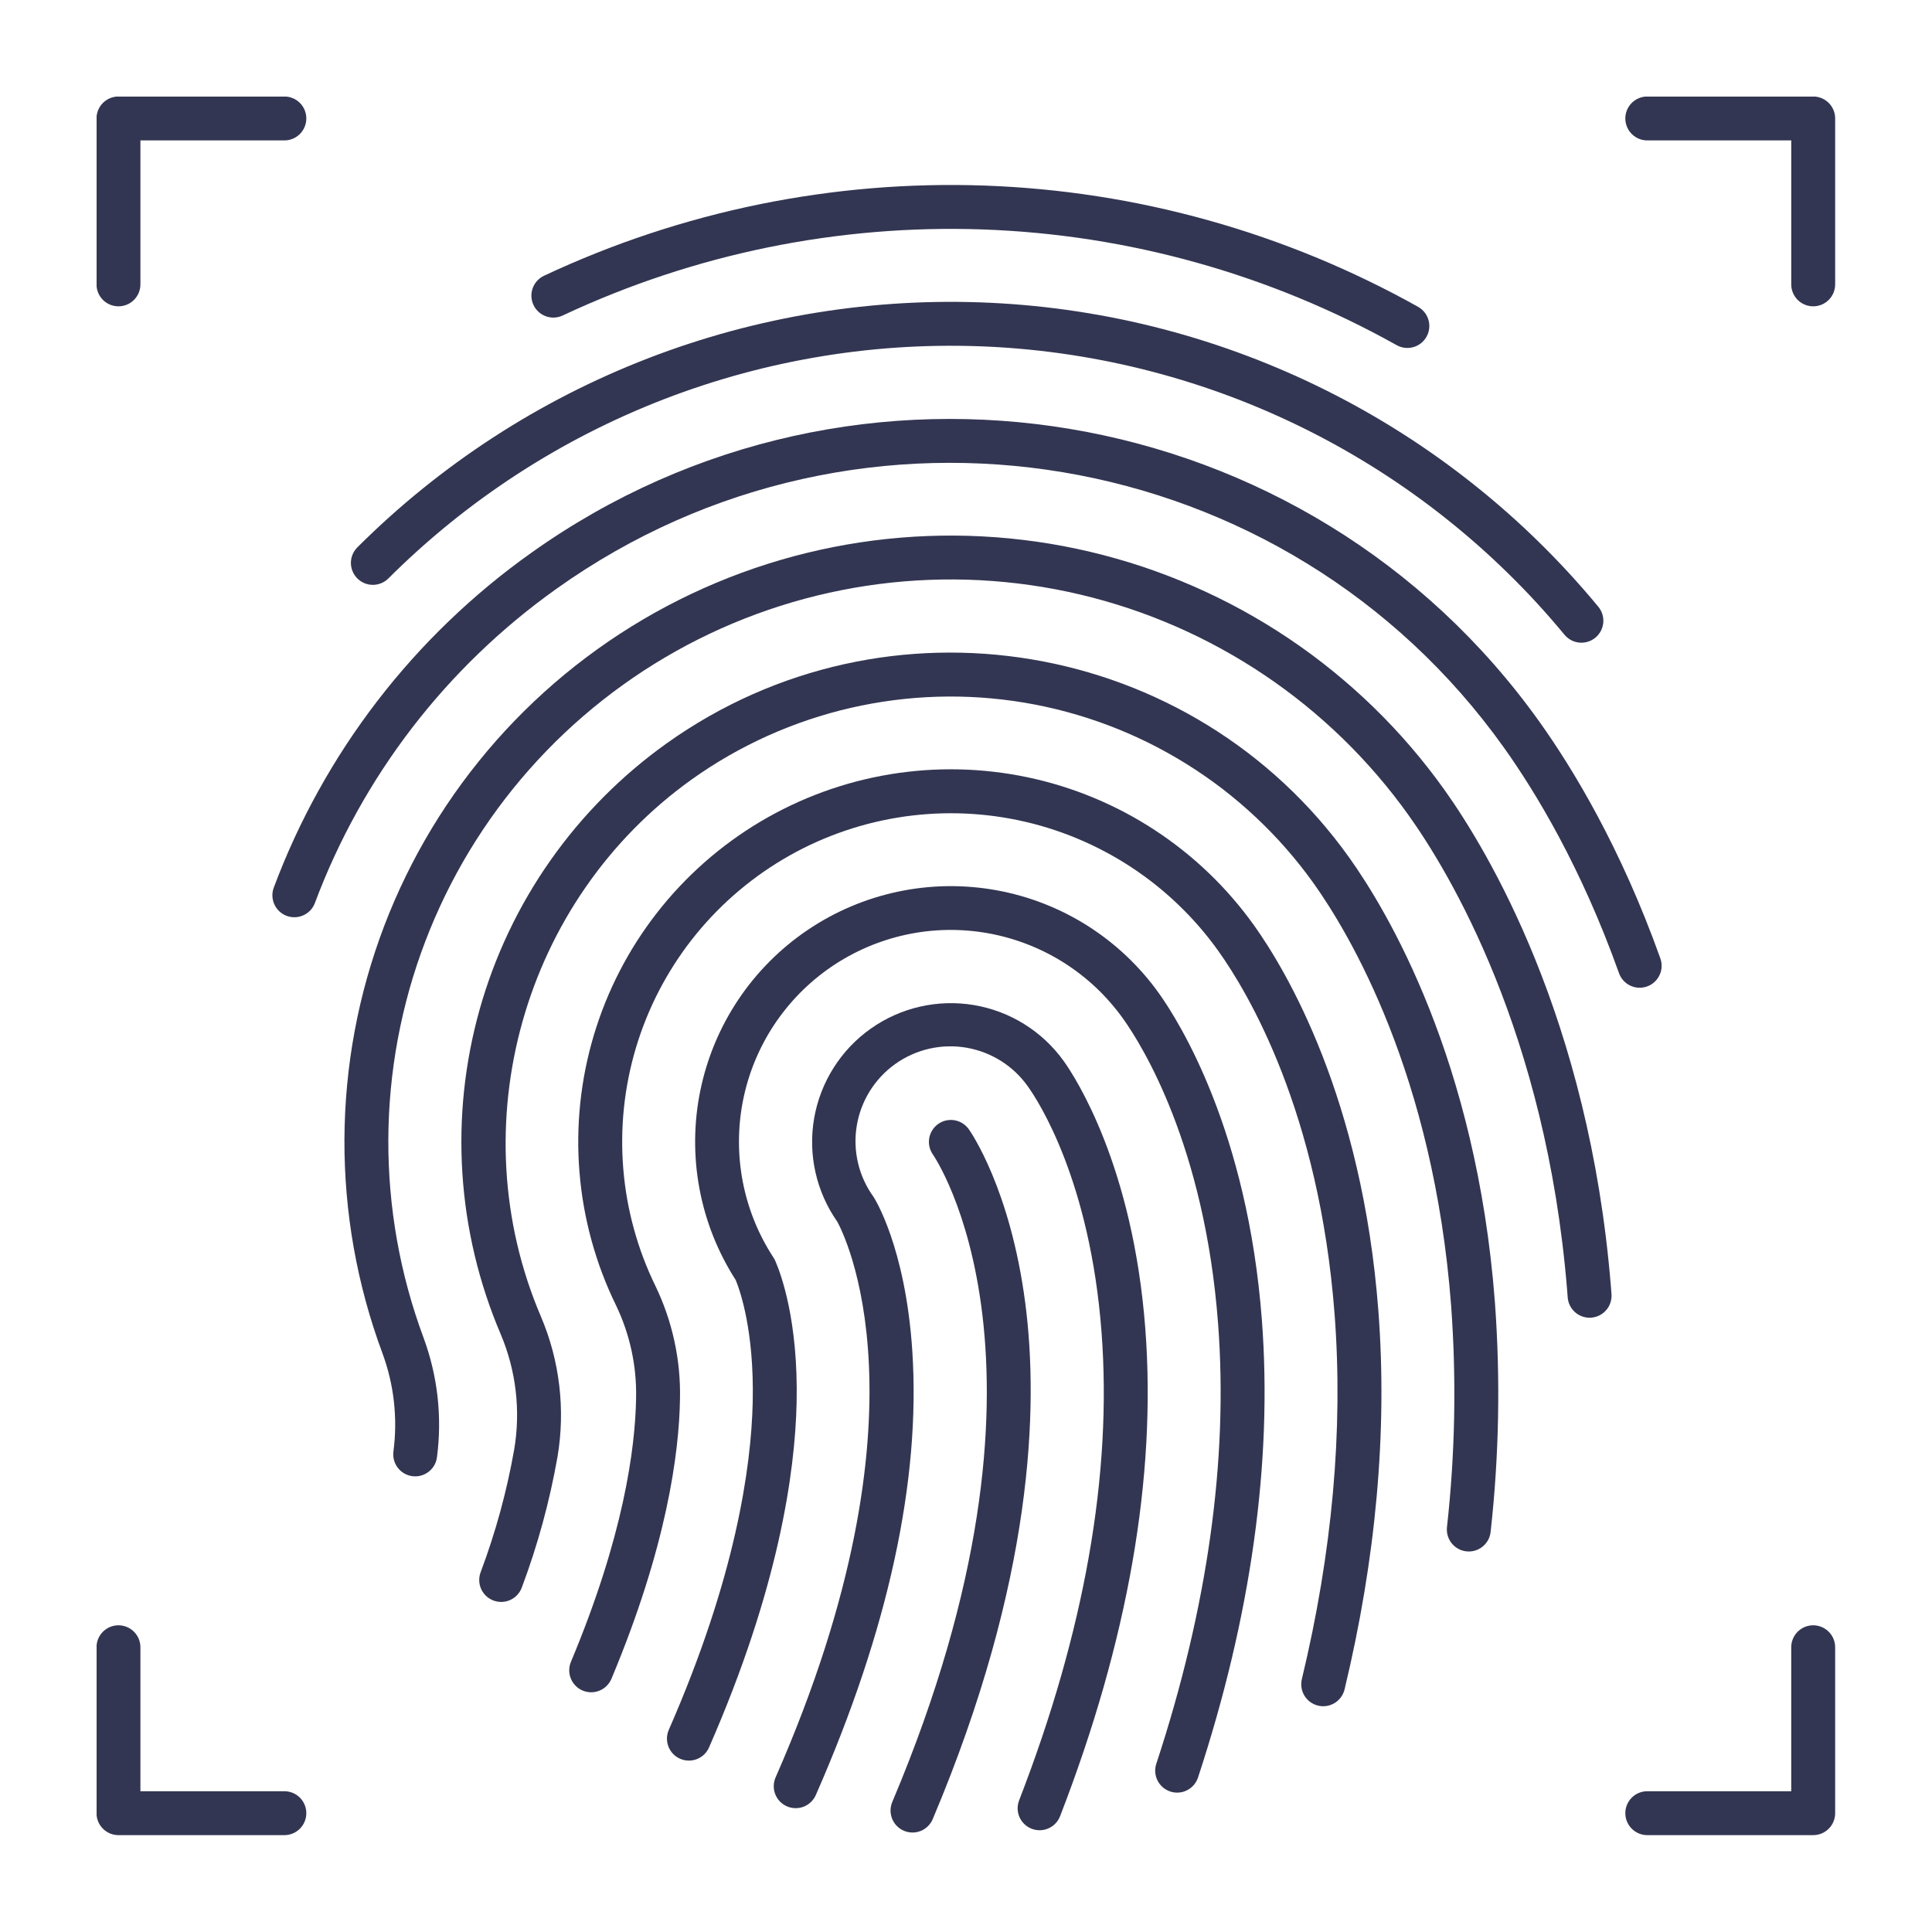
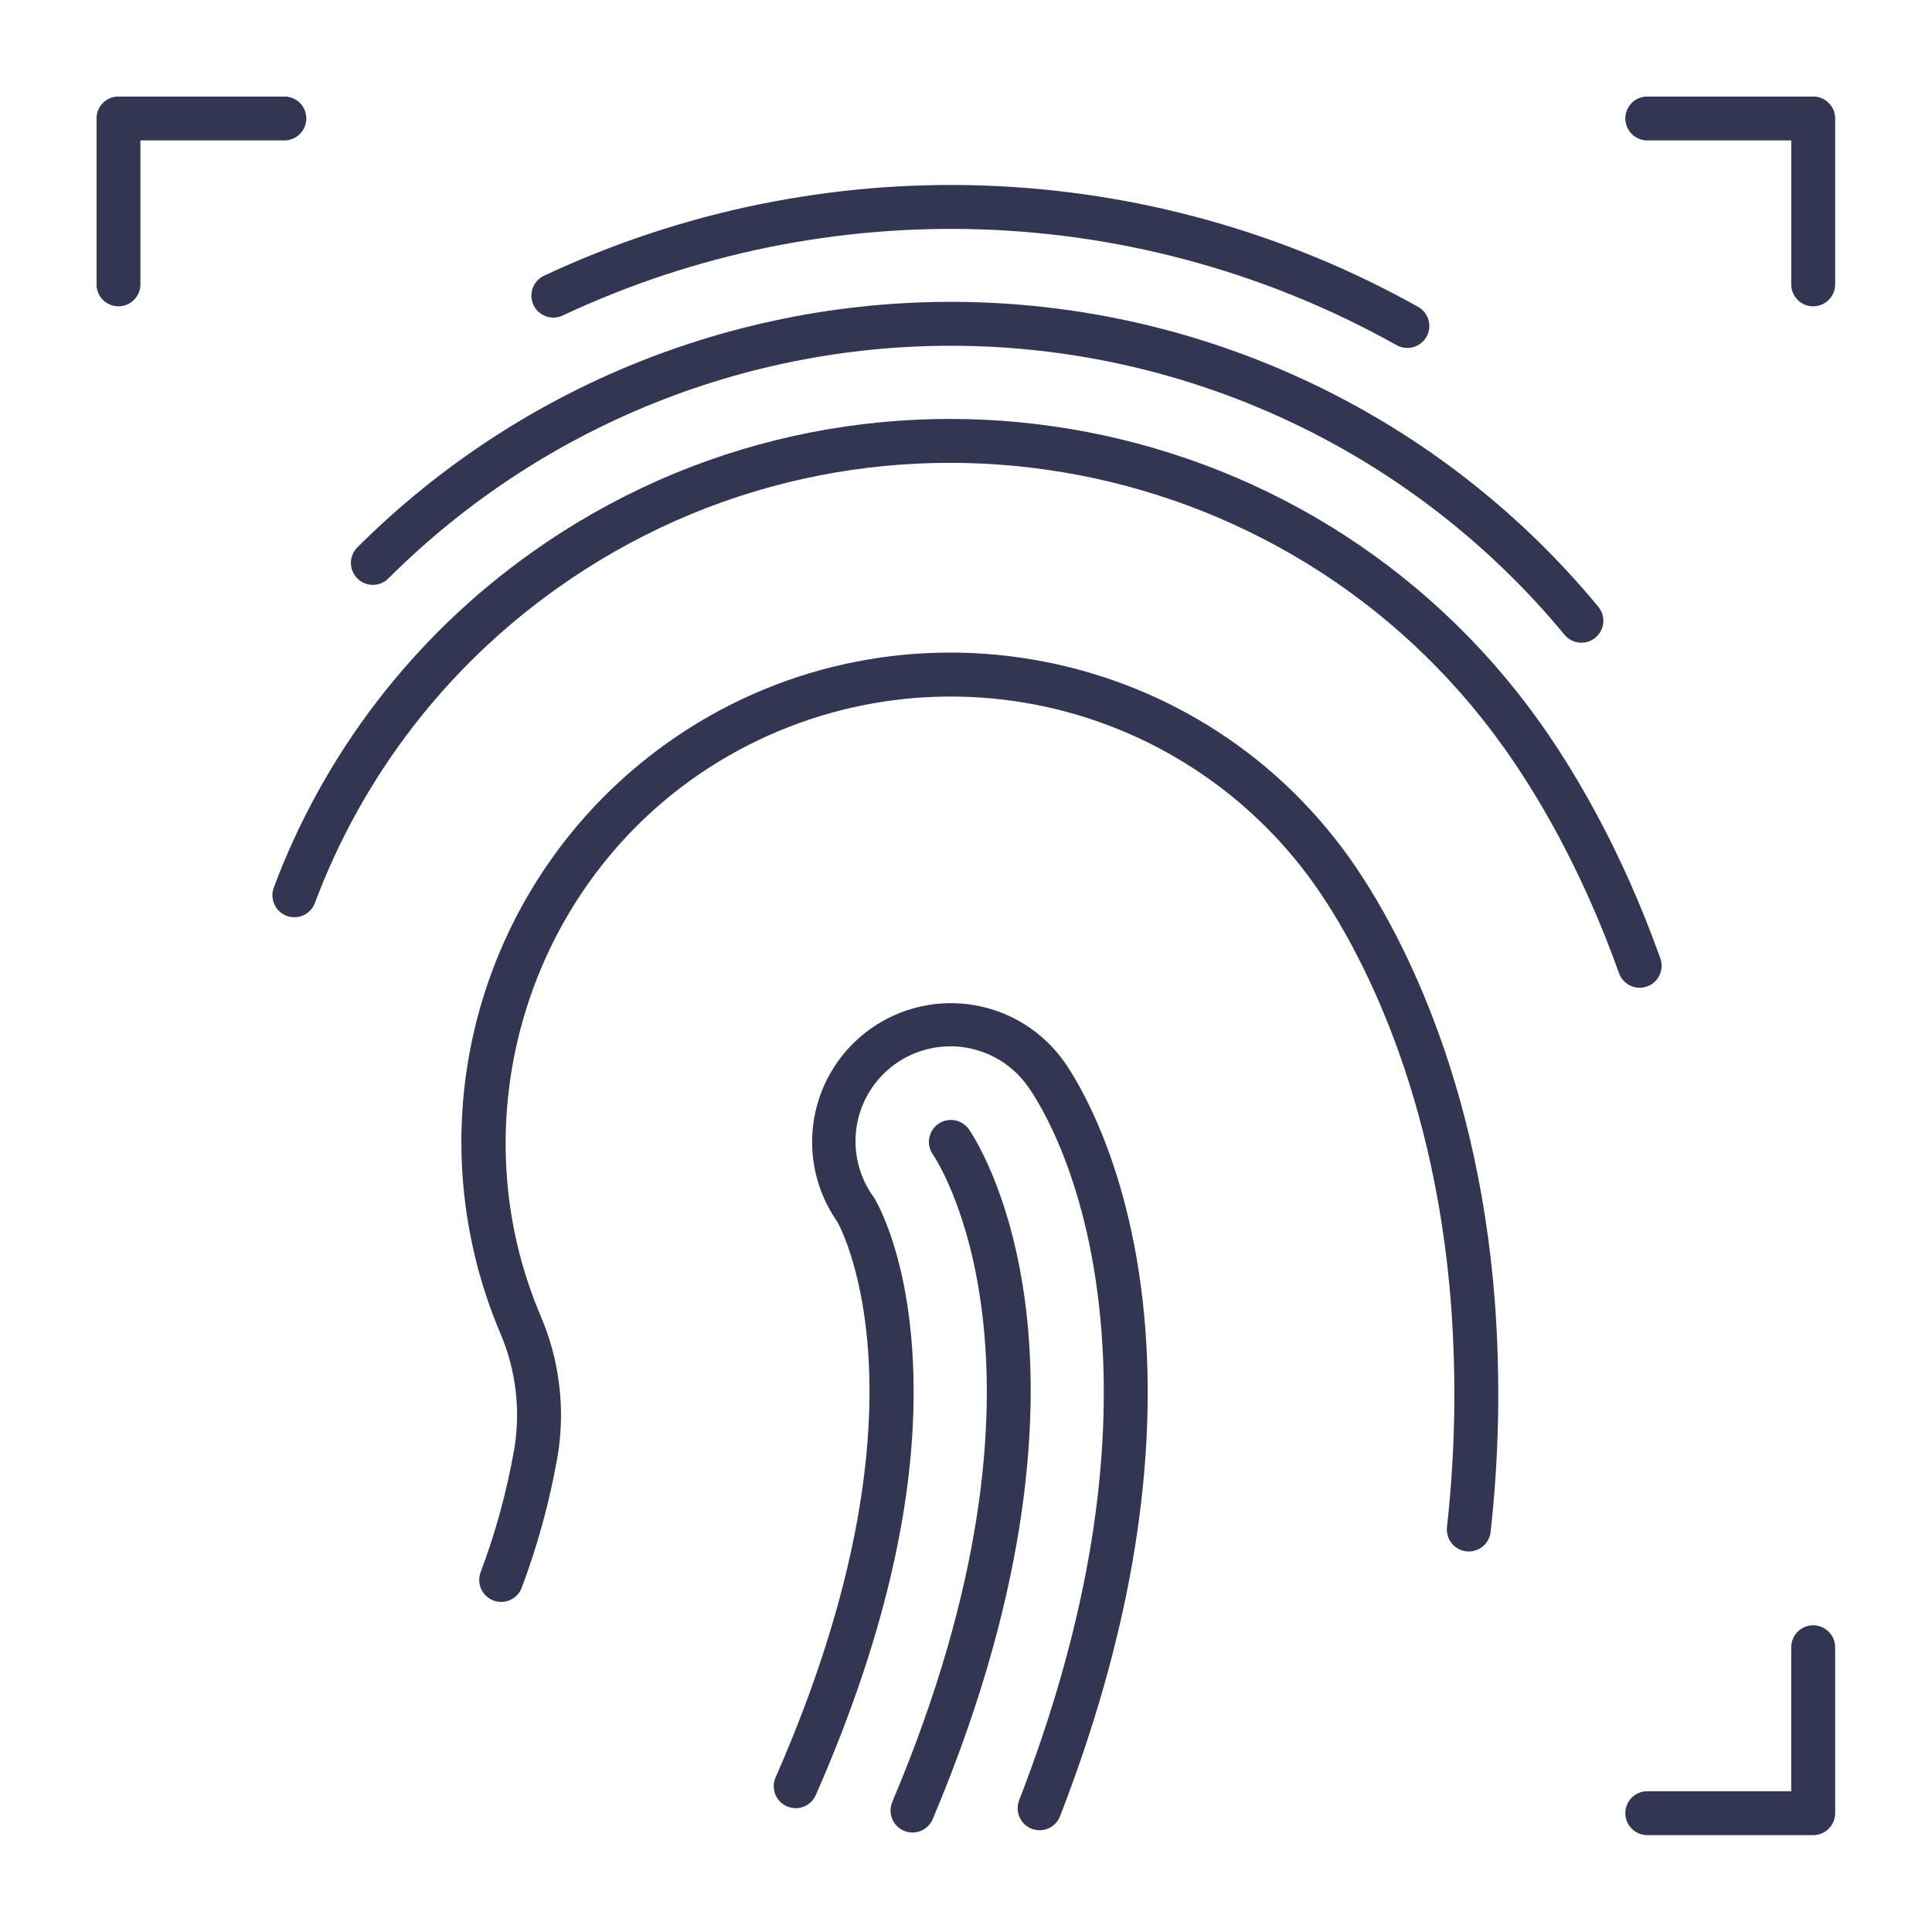
<svg xmlns="http://www.w3.org/2000/svg" width="500" zoomAndPan="magnify" viewBox="0 0 375 375" height="500" preserveAspectRatio="xMidYMid meet" version="1.0">
  <defs>
    <clipPath id="f5ed9b8e9c">
      <path d="M 18.75 18.75 L 60 18.75 L 60 60 L 18.75 60 Z M 18.75 18.75 " clip-rule="nonzero" />
    </clipPath>
    <clipPath id="e168ec98b9">
      <path d="M 315 18.75 L 356.25 18.75 L 356.25 60 L 315 60 Z M 315 18.75 " clip-rule="nonzero" />
    </clipPath>
    <clipPath id="cb9dfc7606">
      <path d="M 315 315 L 356.25 315 L 356.25 356.25 L 315 356.25 Z M 315 315 " clip-rule="nonzero" />
    </clipPath>
    <clipPath id="c4d98ec842">
-       <path d="M 18.75 315 L 60 315 L 60 356.25 L 18.75 356.25 Z M 18.75 315 " clip-rule="nonzero" />
-     </clipPath>
+       </clipPath>
  </defs>
  <path fill="#333652" d="M 206.492 205.984 C 205.98 205.27 205.434 204.582 204.855 203.918 C 204.277 203.258 203.668 202.625 203.027 202.02 C 202.383 201.418 201.715 200.848 201.02 200.312 C 200.32 199.773 199.602 199.273 198.855 198.809 C 198.109 198.34 197.34 197.91 196.555 197.52 C 195.766 197.129 194.961 196.777 194.137 196.465 C 193.312 196.152 192.48 195.883 191.629 195.652 C 190.781 195.422 189.922 195.234 189.055 195.086 C 188.188 194.941 187.312 194.836 186.438 194.777 C 185.559 194.715 184.68 194.695 183.801 194.723 C 182.922 194.746 182.047 194.816 181.172 194.926 C 180.301 195.039 179.434 195.191 178.578 195.387 C 177.719 195.582 176.871 195.82 176.039 196.098 C 175.203 196.379 174.383 196.695 173.582 197.055 C 172.777 197.414 171.992 197.812 171.23 198.246 C 170.465 198.684 169.723 199.156 169.008 199.664 C 168.289 200.172 167.598 200.715 166.93 201.289 C 166.266 201.867 165.633 202.473 165.023 203.109 C 164.418 203.75 163.848 204.414 163.309 205.109 C 162.766 205.805 162.262 206.523 161.793 207.27 C 161.32 208.012 160.891 208.777 160.496 209.562 C 160.102 210.348 159.746 211.152 159.43 211.973 C 159.113 212.797 158.836 213.629 158.602 214.477 C 158.367 215.324 158.176 216.184 158.023 217.051 C 157.875 217.918 157.766 218.789 157.703 219.668 C 157.637 220.543 157.617 221.422 157.637 222.301 C 157.656 223.184 157.723 224.059 157.828 224.93 C 157.938 225.805 158.086 226.672 158.277 227.531 C 158.469 228.387 158.703 229.234 158.977 230.07 C 159.25 230.906 159.566 231.727 159.922 232.531 C 160.277 233.336 160.672 234.121 161.102 234.891 C 161.535 235.656 162.004 236.398 162.508 237.121 C 163.508 238.906 181.887 273.621 150.562 344.945 C 150.445 345.203 150.355 345.469 150.293 345.742 C 150.23 346.016 150.191 346.297 150.184 346.578 C 150.176 346.859 150.195 347.137 150.242 347.418 C 150.289 347.695 150.363 347.965 150.465 348.227 C 150.566 348.492 150.691 348.742 150.84 348.98 C 150.992 349.219 151.164 349.441 151.359 349.645 C 151.555 349.848 151.766 350.031 151.996 350.191 C 152.227 350.355 152.473 350.492 152.73 350.605 C 152.988 350.719 153.254 350.805 153.531 350.867 C 153.805 350.926 154.086 350.961 154.367 350.965 C 154.648 350.969 154.926 350.945 155.203 350.898 C 155.48 350.848 155.754 350.77 156.016 350.664 C 156.277 350.562 156.527 350.434 156.762 350.281 C 157 350.125 157.219 349.953 157.418 349.754 C 157.621 349.559 157.801 349.344 157.961 349.109 C 158.121 348.879 158.254 348.633 158.367 348.375 C 172.438 316.336 178.734 287.348 177.078 262.215 C 175.738 241.844 169.621 232.41 169.555 232.32 C 169.199 231.828 168.867 231.32 168.562 230.797 C 168.258 230.273 167.977 229.734 167.723 229.184 C 167.473 228.633 167.246 228.07 167.051 227.5 C 166.852 226.926 166.684 226.344 166.547 225.754 C 166.406 225.164 166.297 224.566 166.215 223.969 C 166.133 223.367 166.082 222.762 166.062 222.156 C 166.039 221.551 166.047 220.945 166.086 220.34 C 166.125 219.734 166.195 219.133 166.293 218.535 C 166.391 217.938 166.516 217.344 166.672 216.758 C 166.828 216.172 167.016 215.598 167.227 215.031 C 167.441 214.461 167.684 213.906 167.949 213.363 C 168.219 212.82 168.512 212.289 168.832 211.773 C 169.152 211.262 169.5 210.762 169.867 210.281 C 170.238 209.801 170.629 209.34 171.047 208.898 C 171.461 208.457 171.895 208.035 172.352 207.637 C 172.809 207.238 173.285 206.863 173.777 206.512 C 174.273 206.16 174.781 205.832 175.309 205.531 C 175.832 205.23 176.375 204.957 176.926 204.707 C 177.48 204.457 178.043 204.238 178.617 204.047 C 179.195 203.852 179.777 203.688 180.367 203.555 C 180.957 203.418 181.555 203.312 182.156 203.238 C 182.758 203.16 183.359 203.113 183.969 203.098 C 184.574 203.082 185.18 203.094 185.785 203.137 C 186.387 203.18 186.988 203.254 187.586 203.355 C 188.184 203.461 188.773 203.59 189.359 203.754 C 189.945 203.914 190.52 204.102 191.086 204.32 C 191.652 204.539 192.203 204.781 192.746 205.055 C 193.289 205.328 193.816 205.625 194.328 205.949 C 194.84 206.273 195.336 206.625 195.812 206.996 C 196.289 207.371 196.746 207.766 197.188 208.184 C 197.625 208.605 198.043 209.043 198.438 209.504 C 198.832 209.961 199.203 210.441 199.551 210.938 C 201.543 213.727 211.586 229.145 213.812 258.621 C 215.891 286.117 210.512 316.668 197.82 349.422 C 197.719 349.684 197.641 349.953 197.59 350.227 C 197.539 350.504 197.52 350.781 197.523 351.062 C 197.527 351.344 197.562 351.621 197.621 351.898 C 197.68 352.172 197.77 352.438 197.879 352.695 C 197.992 352.953 198.129 353.195 198.289 353.426 C 198.453 353.656 198.633 353.871 198.836 354.062 C 199.039 354.258 199.258 354.43 199.496 354.582 C 199.734 354.73 199.984 354.859 200.246 354.961 C 200.508 355.062 200.777 355.137 201.055 355.184 C 201.328 355.234 201.609 355.254 201.891 355.246 C 202.172 355.238 202.449 355.207 202.723 355.145 C 202.996 355.082 203.262 354.992 203.52 354.879 C 203.773 354.766 204.02 354.629 204.246 354.465 C 204.477 354.301 204.688 354.121 204.883 353.914 C 205.074 353.711 205.246 353.488 205.395 353.254 C 205.543 353.016 205.668 352.766 205.77 352.5 C 218.922 318.555 224.488 286.75 222.312 257.98 C 219.914 226.242 208.715 209.102 206.492 205.984 Z M 206.492 205.984 " fill-opacity="1" fill-rule="nonzero" />
-   <path fill="#333652" d="M 243.434 179.648 C 242.129 177.824 240.746 176.062 239.277 174.363 C 237.812 172.664 236.27 171.039 234.652 169.484 C 233.035 167.93 231.348 166.453 229.59 165.059 C 227.836 163.66 226.02 162.348 224.141 161.121 C 222.266 159.891 220.336 158.754 218.352 157.703 C 216.367 156.656 214.34 155.699 212.266 154.84 C 210.195 153.98 208.086 153.219 205.945 152.555 C 203.801 151.891 201.633 151.328 199.434 150.867 C 197.238 150.406 195.027 150.047 192.797 149.793 C 190.57 149.535 188.332 149.383 186.09 149.336 C 183.848 149.289 181.605 149.344 179.371 149.504 C 177.133 149.668 174.906 149.93 172.691 150.297 C 170.48 150.668 168.289 151.137 166.117 151.707 C 163.949 152.281 161.812 152.953 159.703 153.723 C 157.598 154.492 155.531 155.359 153.504 156.324 C 151.477 157.289 149.5 158.344 147.57 159.488 C 145.645 160.637 143.773 161.871 141.961 163.191 C 140.148 164.516 138.398 165.918 136.715 167.402 C 135.035 168.887 133.426 170.445 131.887 172.078 C 130.348 173.711 128.891 175.414 127.512 177.184 C 126.133 178.953 124.84 180.785 123.629 182.672 C 122.422 184.562 121.301 186.504 120.273 188.5 C 119.246 190.496 118.312 192.531 117.473 194.613 C 116.637 196.695 115.895 198.809 115.254 200.961 C 114.613 203.109 114.074 205.285 113.633 207.484 C 113.195 209.684 112.859 211.902 112.625 214.133 C 112.395 216.363 112.266 218.602 112.238 220.844 C 112.215 223.09 112.297 225.328 112.48 227.562 C 112.664 229.801 112.949 232.023 113.34 234.23 C 113.73 236.441 114.223 238.629 114.82 240.793 C 115.414 242.953 116.105 245.086 116.898 247.184 C 117.691 249.285 118.582 251.34 119.566 253.359 C 120.91 256.156 121.91 259.07 122.57 262.102 C 123.23 265.137 123.527 268.203 123.465 271.309 C 123.309 281.273 120.992 298.258 110.82 322.555 C 110.711 322.812 110.629 323.078 110.57 323.355 C 110.516 323.629 110.488 323.906 110.484 324.188 C 110.484 324.465 110.512 324.742 110.562 325.02 C 110.617 325.293 110.699 325.562 110.805 325.82 C 110.91 326.078 111.039 326.328 111.195 326.559 C 111.348 326.793 111.523 327.008 111.723 327.207 C 111.918 327.406 112.133 327.586 112.367 327.742 C 112.598 327.898 112.844 328.031 113.102 328.141 C 113.363 328.246 113.629 328.328 113.902 328.383 C 114.176 328.441 114.453 328.469 114.734 328.469 C 115.016 328.469 115.293 328.445 115.566 328.391 C 115.844 328.336 116.109 328.258 116.367 328.148 C 116.629 328.043 116.875 327.914 117.105 327.758 C 117.34 327.602 117.555 327.426 117.754 327.227 C 117.953 327.031 118.129 326.816 118.285 326.582 C 118.441 326.352 118.574 326.105 118.684 325.848 C 129.379 300.297 131.824 282.16 131.988 271.438 C 132.059 267.664 131.695 263.934 130.887 260.242 C 130.082 256.555 128.859 253.012 127.223 249.609 C 126.352 247.832 125.57 246.016 124.871 244.164 C 124.172 242.312 123.562 240.434 123.039 238.523 C 122.516 236.617 122.082 234.688 121.734 232.738 C 121.391 230.789 121.141 228.828 120.977 226.855 C 120.816 224.887 120.746 222.91 120.77 220.93 C 120.789 218.953 120.902 216.977 121.109 215.012 C 121.316 213.043 121.613 211.086 122 209.148 C 122.387 207.207 122.863 205.289 123.43 203.391 C 123.996 201.496 124.648 199.629 125.391 197.793 C 126.129 195.961 126.953 194.16 127.859 192.402 C 128.766 190.645 129.754 188.93 130.82 187.266 C 131.887 185.598 133.027 183.984 134.242 182.422 C 135.461 180.863 136.746 179.363 138.102 177.922 C 139.461 176.48 140.879 175.105 142.363 173.797 C 143.848 172.488 145.391 171.25 146.988 170.086 C 148.59 168.918 150.238 167.832 151.938 166.82 C 153.641 165.809 155.383 164.875 157.172 164.027 C 158.957 163.176 160.781 162.414 162.641 161.734 C 164.5 161.055 166.383 160.461 168.297 159.957 C 170.211 159.453 172.145 159.039 174.098 158.715 C 176.047 158.391 178.012 158.156 179.984 158.016 C 181.957 157.871 183.934 157.824 185.914 157.863 C 187.891 157.906 189.863 158.039 191.832 158.266 C 193.797 158.492 195.746 158.809 197.684 159.215 C 199.621 159.621 201.535 160.117 203.426 160.703 C 205.316 161.289 207.172 161.961 209 162.719 C 210.828 163.477 212.617 164.32 214.367 165.246 C 216.117 166.168 217.82 167.172 219.477 168.258 C 221.133 169.34 222.734 170.496 224.281 171.73 C 225.832 172.961 227.32 174.266 228.746 175.637 C 230.172 177.004 231.535 178.441 232.828 179.938 C 234.121 181.434 235.344 182.988 236.492 184.602 C 242.285 192.727 256.078 215.871 259.051 255.203 C 260.738 277.559 258.598 301.348 252.691 325.91 C 252.625 326.184 252.586 326.461 252.574 326.742 C 252.562 327.02 252.578 327.297 252.621 327.574 C 252.664 327.852 252.734 328.121 252.832 328.387 C 252.926 328.648 253.051 328.898 253.195 329.137 C 253.34 329.379 253.508 329.602 253.699 329.805 C 253.891 330.012 254.098 330.199 254.324 330.363 C 254.551 330.527 254.789 330.668 255.047 330.785 C 255.301 330.902 255.562 330.996 255.836 331.062 C 256.109 331.125 256.383 331.164 256.664 331.176 C 256.945 331.188 257.223 331.172 257.5 331.125 C 257.777 331.082 258.047 331.012 258.309 330.914 C 258.57 330.816 258.824 330.695 259.062 330.551 C 259.301 330.402 259.523 330.234 259.727 330.043 C 259.934 329.855 260.117 329.645 260.281 329.418 C 260.449 329.191 260.59 328.953 260.707 328.695 C 260.824 328.441 260.914 328.18 260.98 327.906 C 267.094 302.48 269.309 277.801 267.551 254.559 C 264.418 213.086 249.641 188.359 243.434 179.648 Z M 243.434 179.648 " fill-opacity="1" fill-rule="nonzero" />
  <path fill="#333652" d="M 261.902 166.484 C 231.5 123.832 172.059 113.871 129.41 144.277 C 127.227 145.836 125.113 147.48 123.066 149.219 C 121.023 150.953 119.055 152.773 117.164 154.68 C 115.273 156.582 113.465 158.562 111.742 160.617 C 110.02 162.676 108.387 164.801 106.844 166.996 C 105.301 169.188 103.852 171.445 102.5 173.762 C 101.148 176.078 99.898 178.449 98.746 180.875 C 97.594 183.297 96.547 185.766 95.605 188.277 C 94.664 190.789 93.828 193.336 93.102 195.918 C 92.375 198.5 91.762 201.109 91.254 203.746 C 90.75 206.379 90.355 209.031 90.074 211.699 C 89.793 214.367 89.625 217.043 89.57 219.727 C 89.52 222.406 89.578 225.086 89.75 227.766 C 89.922 230.441 90.207 233.105 90.605 235.762 C 91.004 238.414 91.516 241.047 92.137 243.656 C 92.758 246.266 93.488 248.844 94.328 251.391 C 95.168 253.941 96.113 256.449 97.164 258.918 C 98.664 262.457 99.641 266.133 100.09 269.953 C 100.539 273.77 100.441 277.574 99.801 281.363 C 98.367 289.492 96.199 297.422 93.297 305.152 C 93.195 305.414 93.121 305.688 93.074 305.965 C 93.027 306.242 93.008 306.523 93.02 306.805 C 93.027 307.09 93.062 307.367 93.129 307.645 C 93.191 307.918 93.281 308.184 93.398 308.441 C 93.516 308.699 93.66 308.941 93.824 309.168 C 93.988 309.398 94.176 309.609 94.383 309.801 C 94.59 309.992 94.816 310.164 95.055 310.309 C 95.297 310.457 95.551 310.578 95.816 310.676 C 96.082 310.773 96.355 310.844 96.633 310.887 C 96.914 310.93 97.191 310.941 97.477 310.93 C 97.758 310.918 98.035 310.875 98.309 310.809 C 98.582 310.738 98.848 310.645 99.105 310.523 C 99.359 310.402 99.602 310.258 99.828 310.09 C 100.055 309.918 100.262 309.73 100.449 309.52 C 100.637 309.309 100.805 309.082 100.949 308.84 C 101.09 308.598 101.211 308.34 101.305 308.074 C 104.391 299.848 106.691 291.402 108.215 282.75 C 108.984 278.156 109.098 273.551 108.551 268.926 C 108.004 264.301 106.824 259.848 105 255.562 C 89.16 218.523 101.504 174.637 134.359 151.219 C 135.512 150.398 136.684 149.605 137.875 148.844 C 139.066 148.082 140.277 147.348 141.504 146.645 C 142.73 145.941 143.977 145.27 145.234 144.629 C 146.496 143.984 147.773 143.375 149.062 142.793 C 150.352 142.215 151.656 141.668 152.973 141.152 C 154.293 140.637 155.621 140.152 156.961 139.703 C 158.305 139.254 159.652 138.836 161.016 138.449 C 162.379 138.066 163.746 137.715 165.125 137.398 C 166.504 137.082 167.891 136.797 169.281 136.551 C 170.676 136.301 172.074 136.086 173.477 135.906 C 174.879 135.723 176.285 135.578 177.695 135.465 C 179.105 135.355 180.52 135.277 181.934 135.234 C 183.348 135.191 184.762 135.184 186.176 135.211 C 187.59 135.238 189.004 135.301 190.414 135.395 C 191.824 135.492 193.234 135.625 194.641 135.789 C 196.043 135.953 197.445 136.152 198.84 136.387 C 200.234 136.621 201.625 136.891 203.004 137.191 C 204.387 137.492 205.762 137.828 207.125 138.199 C 208.492 138.566 209.848 138.969 211.195 139.406 C 212.539 139.84 213.875 140.309 215.195 140.812 C 216.52 141.312 217.828 141.844 219.125 142.41 C 220.422 142.977 221.707 143.574 222.973 144.199 C 224.242 144.828 225.492 145.488 226.727 146.18 C 227.961 146.867 229.18 147.586 230.379 148.336 C 231.578 149.086 232.762 149.863 233.922 150.672 C 235.086 151.477 236.227 152.312 237.348 153.176 C 238.469 154.039 239.566 154.93 240.645 155.848 C 241.723 156.766 242.773 157.707 243.805 158.676 C 244.836 159.645 245.844 160.637 246.824 161.656 C 247.809 162.672 248.766 163.715 249.695 164.781 C 250.629 165.844 251.531 166.934 252.41 168.043 C 253.289 169.152 254.137 170.281 254.961 171.434 C 261.855 181.105 278.262 208.469 281.668 253.492 C 282.711 267.828 282.441 282.141 280.855 296.426 C 280.824 296.703 280.824 296.98 280.848 297.262 C 280.871 297.539 280.926 297.812 281.004 298.082 C 281.082 298.348 281.188 298.605 281.316 298.855 C 281.445 299.102 281.598 299.336 281.773 299.551 C 281.949 299.77 282.145 299.969 282.355 300.148 C 282.57 300.328 282.801 300.484 283.047 300.617 C 283.293 300.754 283.547 300.863 283.812 300.945 C 284.082 301.031 284.352 301.086 284.633 301.117 C 284.91 301.148 285.188 301.152 285.465 301.125 C 285.746 301.102 286.02 301.051 286.285 300.973 C 286.555 300.895 286.812 300.789 287.062 300.66 C 287.309 300.531 287.543 300.379 287.762 300.203 C 287.977 300.031 288.176 299.836 288.355 299.621 C 288.535 299.406 288.695 299.18 288.828 298.934 C 288.965 298.688 289.074 298.434 289.156 298.164 C 289.242 297.898 289.301 297.629 289.328 297.348 C 290.973 282.543 291.25 267.711 290.168 252.852 C 286.602 205.688 269.215 176.738 261.902 166.484 Z M 261.902 166.484 " fill-opacity="1" fill-rule="nonzero" />
-   <path fill="#333652" d="M 312.676 249.723 C 308.434 197.652 288.672 164.957 280.371 153.316 C 279.348 151.883 278.293 150.469 277.203 149.078 C 276.117 147.691 274.996 146.328 273.848 144.988 C 272.699 143.648 271.52 142.336 270.312 141.051 C 269.105 139.766 267.867 138.508 266.602 137.277 C 265.336 136.047 264.047 134.848 262.727 133.676 C 261.406 132.504 260.062 131.359 258.691 130.25 C 257.324 129.137 255.93 128.059 254.512 127.008 C 253.09 125.961 251.648 124.941 250.184 123.957 C 248.723 122.977 247.234 122.023 245.727 121.105 C 244.219 120.191 242.695 119.309 241.145 118.457 C 239.598 117.609 238.035 116.797 236.449 116.02 C 234.867 115.242 233.266 114.5 231.648 113.793 C 230.035 113.086 228.402 112.418 226.754 111.785 C 225.109 111.152 223.445 110.555 221.773 109.996 C 220.102 109.438 218.414 108.918 216.719 108.438 C 215.02 107.953 213.312 107.512 211.594 107.105 C 209.879 106.699 208.152 106.332 206.418 106.004 C 204.688 105.676 202.945 105.387 201.199 105.137 C 199.453 104.891 197.703 104.68 195.945 104.508 C 194.188 104.336 192.43 104.207 190.668 104.113 C 188.906 104.023 187.145 103.969 185.379 103.957 C 183.613 103.945 181.852 103.973 180.086 104.039 C 178.324 104.105 176.562 104.211 174.805 104.359 C 173.047 104.504 171.293 104.691 169.543 104.914 C 167.793 105.141 166.051 105.402 164.312 105.707 C 162.574 106.012 160.844 106.352 159.121 106.734 C 157.398 107.113 155.684 107.535 153.98 107.992 C 152.277 108.449 150.582 108.949 148.902 109.48 C 147.223 110.016 145.551 110.586 143.895 111.195 C 142.242 111.805 140.598 112.453 138.973 113.137 C 137.348 113.82 135.734 114.539 134.141 115.293 C 132.547 116.051 130.969 116.84 129.41 117.668 C 127.852 118.492 126.312 119.355 124.793 120.25 C 123.273 121.148 121.773 122.078 120.297 123.039 C 118.816 124.004 117.363 125 115.93 126.027 C 114.496 127.055 113.086 128.117 111.699 129.207 C 110.312 130.301 108.953 131.422 107.617 132.578 C 106.281 133.73 104.973 134.914 103.691 136.125 C 102.41 137.336 101.156 138.578 99.93 139.844 C 98.703 141.113 97.504 142.41 96.336 143.73 C 95.168 145.055 94.031 146.402 92.926 147.777 C 91.816 149.148 90.742 150.547 89.695 151.969 C 88.652 153.391 87.641 154.836 86.66 156.301 C 85.68 157.77 84.734 159.258 83.82 160.77 C 82.91 162.277 82.031 163.809 81.188 165.359 C 80.344 166.906 79.535 168.477 78.762 170.062 C 77.988 171.648 77.25 173.25 76.551 174.867 C 75.848 176.488 75.184 178.121 74.555 179.77 C 73.93 181.418 73.34 183.082 72.785 184.758 C 72.23 186.434 71.719 188.117 71.238 189.816 C 70.762 191.516 70.324 193.227 69.922 194.941 C 69.523 196.66 69.16 198.387 68.84 200.121 C 68.516 201.855 68.234 203.598 67.988 205.344 C 67.746 207.094 67.539 208.844 67.375 210.602 C 67.207 212.359 67.082 214.117 66.996 215.879 C 66.91 217.641 66.863 219.406 66.855 221.168 C 66.848 222.934 66.879 224.695 66.953 226.461 C 67.023 228.223 67.137 229.984 67.289 231.742 C 67.438 233.5 67.629 235.254 67.859 237 C 68.09 238.75 68.359 240.496 68.668 242.23 C 68.977 243.969 69.324 245.699 69.711 247.418 C 70.098 249.141 70.523 250.852 70.984 252.555 C 71.449 254.258 71.949 255.949 72.488 257.629 C 73.027 259.309 73.605 260.977 74.219 262.629 C 75.348 265.68 76.094 268.824 76.457 272.059 C 76.816 275.289 76.789 278.52 76.363 281.746 C 76.328 282.023 76.32 282.301 76.336 282.578 C 76.355 282.859 76.402 283.133 76.473 283.406 C 76.547 283.676 76.645 283.934 76.77 284.188 C 76.895 284.438 77.039 284.672 77.211 284.895 C 77.383 285.117 77.57 285.32 77.781 285.504 C 77.992 285.688 78.219 285.852 78.461 285.992 C 78.703 286.129 78.957 286.246 79.223 286.336 C 79.488 286.426 79.762 286.488 80.039 286.523 C 80.223 286.547 80.41 286.562 80.594 286.562 C 81.113 286.559 81.613 286.469 82.098 286.285 C 82.578 286.102 83.016 285.84 83.402 285.5 C 83.793 285.156 84.109 284.758 84.352 284.305 C 84.594 283.848 84.75 283.363 84.816 282.848 C 85.328 278.934 85.363 275.016 84.926 271.094 C 84.484 267.172 83.578 263.359 82.211 259.656 C 81.641 258.121 81.105 256.574 80.605 255.016 C 80.102 253.457 79.637 251.891 79.207 250.312 C 78.777 248.73 78.383 247.145 78.027 245.547 C 77.668 243.949 77.344 242.348 77.059 240.734 C 76.773 239.125 76.523 237.508 76.309 235.883 C 76.094 234.262 75.918 232.633 75.777 231.004 C 75.637 229.375 75.531 227.742 75.465 226.105 C 75.398 224.469 75.367 222.836 75.375 221.199 C 75.383 219.562 75.426 217.926 75.504 216.289 C 75.586 214.656 75.703 213.023 75.855 211.395 C 76.008 209.766 76.199 208.141 76.426 206.52 C 76.652 204.898 76.914 203.285 77.215 201.676 C 77.516 200.066 77.852 198.465 78.223 196.871 C 78.594 195.277 79 193.691 79.441 192.117 C 79.883 190.539 80.363 188.977 80.875 187.422 C 81.387 185.867 81.938 184.324 82.52 182.797 C 83.102 181.266 83.719 179.75 84.367 178.25 C 85.02 176.746 85.703 175.262 86.418 173.789 C 87.137 172.316 87.887 170.863 88.668 169.426 C 89.453 167.988 90.266 166.57 91.113 165.168 C 91.961 163.77 92.836 162.387 93.746 161.027 C 94.656 159.664 95.594 158.324 96.562 157.008 C 97.531 155.688 98.531 154.391 99.555 153.117 C 100.582 151.844 101.641 150.594 102.723 149.367 C 103.805 148.141 104.918 146.938 106.055 145.762 C 107.191 144.586 108.355 143.434 109.543 142.309 C 110.734 141.184 111.949 140.09 113.188 139.02 C 114.426 137.949 115.688 136.906 116.973 135.895 C 118.258 134.883 119.566 133.898 120.895 132.945 C 122.227 131.988 123.574 131.066 124.945 130.172 C 126.316 129.277 127.707 128.418 129.117 127.586 C 130.527 126.754 131.957 125.957 133.402 125.188 C 134.848 124.422 136.312 123.688 137.789 122.988 C 139.27 122.285 140.762 121.621 142.273 120.984 C 143.781 120.352 145.305 119.754 146.84 119.188 C 148.375 118.621 149.922 118.094 151.48 117.598 C 153.043 117.102 154.613 116.641 156.191 116.215 C 157.773 115.789 159.363 115.402 160.961 115.047 C 162.559 114.695 164.164 114.379 165.777 114.094 C 167.387 113.812 169.004 113.57 170.629 113.359 C 172.254 113.152 173.879 112.98 175.512 112.844 C 177.141 112.711 178.773 112.609 180.41 112.551 C 182.047 112.488 183.684 112.461 185.316 112.473 C 186.953 112.484 188.59 112.535 190.227 112.617 C 191.859 112.703 193.492 112.828 195.121 112.984 C 196.75 113.145 198.375 113.34 199.992 113.57 C 201.613 113.801 203.227 114.07 204.836 114.375 C 206.445 114.68 208.043 115.02 209.637 115.395 C 211.23 115.77 212.812 116.184 214.387 116.629 C 215.961 117.078 217.523 117.562 219.078 118.078 C 220.629 118.598 222.172 119.148 223.699 119.734 C 225.227 120.324 226.738 120.945 228.238 121.598 C 229.738 122.254 231.223 122.941 232.691 123.664 C 234.16 124.387 235.613 125.141 237.047 125.93 C 238.484 126.715 239.898 127.535 241.297 128.387 C 242.695 129.238 244.074 130.117 245.43 131.031 C 246.789 131.945 248.129 132.887 249.441 133.859 C 250.758 134.832 252.051 135.836 253.324 136.867 C 254.594 137.898 255.84 138.957 257.062 140.043 C 258.289 141.133 259.484 142.246 260.66 143.387 C 261.832 144.527 262.98 145.695 264.098 146.887 C 265.219 148.082 266.312 149.297 267.379 150.539 C 268.445 151.781 269.484 153.047 270.492 154.336 C 271.5 155.625 272.48 156.934 273.43 158.27 C 281.32 169.332 300.109 200.465 304.18 250.422 C 304.215 250.875 304.25 251.328 304.285 251.785 C 304.305 252.066 304.352 252.344 304.422 252.617 C 304.496 252.887 304.598 253.148 304.723 253.402 C 304.848 253.656 304.996 253.891 305.168 254.113 C 305.34 254.336 305.531 254.543 305.746 254.727 C 305.957 254.91 306.188 255.07 306.43 255.211 C 306.676 255.352 306.934 255.465 307.199 255.551 C 307.469 255.641 307.742 255.703 308.02 255.738 C 308.301 255.77 308.578 255.777 308.859 255.758 C 309.141 255.734 309.418 255.688 309.688 255.609 C 309.961 255.535 310.223 255.434 310.473 255.305 C 310.723 255.176 310.957 255.023 311.18 254.852 C 311.402 254.676 311.602 254.48 311.785 254.266 C 311.969 254.055 312.129 253.824 312.266 253.578 C 312.402 253.332 312.512 253.074 312.598 252.805 C 312.684 252.535 312.742 252.262 312.773 251.984 C 312.805 251.703 312.809 251.422 312.785 251.141 C 312.75 250.664 312.711 250.191 312.676 249.723 Z M 312.676 249.723 " fill-opacity="1" fill-rule="nonzero" />
  <path fill="#333652" d="M 319.691 191.473 C 319.957 191.379 320.207 191.258 320.449 191.117 C 320.688 190.973 320.91 190.805 321.117 190.617 C 321.328 190.43 321.516 190.227 321.68 190 C 321.848 189.777 321.992 189.535 322.109 189.285 C 322.23 189.031 322.324 188.77 322.395 188.496 C 322.461 188.227 322.504 187.949 322.516 187.672 C 322.531 187.391 322.516 187.113 322.477 186.836 C 322.434 186.559 322.367 186.289 322.273 186.027 C 314.594 164.5 305.293 149.199 298.844 140.152 C 253.918 77.133 166.098 62.41 103.078 107.332 C 97.414 111.355 92.082 115.777 87.078 120.598 C 82.074 125.414 77.457 130.578 73.223 136.086 C 68.988 141.594 65.188 147.387 61.82 153.461 C 58.449 159.535 55.551 165.824 53.121 172.332 C 53.027 172.594 52.961 172.863 52.918 173.137 C 52.875 173.41 52.859 173.688 52.875 173.965 C 52.887 174.242 52.926 174.516 52.992 174.785 C 53.055 175.055 53.148 175.316 53.266 175.566 C 53.383 175.82 53.52 176.059 53.684 176.281 C 53.848 176.508 54.031 176.715 54.234 176.902 C 54.438 177.09 54.66 177.258 54.895 177.402 C 55.133 177.551 55.379 177.672 55.641 177.77 C 55.898 177.867 56.168 177.938 56.441 177.98 C 56.715 178.027 56.992 178.043 57.27 178.035 C 57.547 178.027 57.82 177.992 58.09 177.93 C 58.359 177.867 58.621 177.777 58.875 177.664 C 59.129 177.551 59.371 177.414 59.594 177.254 C 59.82 177.094 60.031 176.914 60.223 176.711 C 60.414 176.508 60.582 176.293 60.73 176.059 C 60.879 175.824 61.004 175.574 61.105 175.316 C 63.387 169.207 66.113 163.297 69.277 157.594 C 72.441 151.887 76.012 146.449 79.984 141.277 C 83.961 136.105 88.301 131.254 93 126.73 C 97.699 122.203 102.707 118.055 108.023 114.273 C 167.219 72.078 249.703 85.906 291.902 145.098 C 298.039 153.703 306.895 168.289 314.246 188.887 C 314.34 189.152 314.457 189.402 314.602 189.645 C 314.746 189.883 314.91 190.109 315.098 190.316 C 315.285 190.523 315.492 190.711 315.719 190.879 C 315.941 191.047 316.18 191.188 316.434 191.309 C 316.688 191.43 316.949 191.523 317.219 191.59 C 317.492 191.66 317.766 191.699 318.047 191.715 C 318.328 191.727 318.605 191.715 318.883 191.672 C 319.16 191.633 319.43 191.562 319.691 191.469 Z M 319.691 191.473 " fill-opacity="1" fill-rule="nonzero" />
  <path fill="#333652" d="M 75.379 112.277 C 77.277 110.387 79.223 108.543 81.215 106.75 C 83.207 104.957 85.242 103.219 87.328 101.531 C 89.41 99.848 91.535 98.215 93.703 96.641 C 95.871 95.066 98.078 93.547 100.324 92.086 C 102.57 90.625 104.852 89.223 107.172 87.883 C 109.492 86.539 111.844 85.258 114.23 84.039 C 116.617 82.82 119.035 81.664 121.48 80.57 C 123.926 79.477 126.398 78.445 128.898 77.48 C 131.398 76.516 133.922 75.617 136.469 74.781 C 139.016 73.949 141.582 73.18 144.168 72.48 C 146.754 71.781 149.359 71.148 151.977 70.582 C 154.598 70.02 157.23 69.523 159.875 69.094 C 162.52 68.664 165.176 68.309 167.84 68.016 C 170.504 67.727 173.172 67.508 175.848 67.355 C 178.523 67.207 181.203 67.125 183.883 67.113 C 186.562 67.102 189.238 67.16 191.914 67.285 C 194.594 67.414 197.266 67.613 199.93 67.879 C 202.598 68.145 205.254 68.48 207.902 68.887 C 210.551 69.289 213.188 69.766 215.812 70.305 C 218.438 70.848 221.047 71.457 223.641 72.137 C 226.23 72.812 228.805 73.559 231.359 74.371 C 233.914 75.184 236.445 76.059 238.953 77.004 C 241.461 77.945 243.941 78.957 246.398 80.027 C 248.852 81.102 251.281 82.234 253.676 83.434 C 256.074 84.633 258.438 85.895 260.766 87.215 C 263.098 88.539 265.395 89.918 267.652 91.359 C 269.914 92.801 272.133 94.301 274.312 95.855 C 276.496 97.414 278.633 99.027 280.73 100.695 C 282.828 102.363 284.883 104.082 286.891 105.859 C 288.898 107.633 290.855 109.457 292.77 111.336 C 294.684 113.211 296.547 115.137 298.359 117.109 C 300.172 119.086 301.93 121.105 303.637 123.168 C 303.816 123.387 304.012 123.586 304.23 123.766 C 304.445 123.945 304.68 124.102 304.926 124.238 C 305.176 124.371 305.434 124.477 305.703 124.562 C 305.973 124.645 306.246 124.699 306.527 124.727 C 306.805 124.754 307.086 124.754 307.367 124.727 C 307.648 124.699 307.922 124.645 308.191 124.562 C 308.461 124.48 308.719 124.371 308.969 124.238 C 309.215 124.105 309.449 123.949 309.664 123.77 C 309.883 123.59 310.078 123.391 310.258 123.172 C 310.434 122.953 310.59 122.719 310.719 122.473 C 310.852 122.223 310.957 121.965 311.035 121.691 C 311.117 121.422 311.168 121.148 311.195 120.867 C 311.219 120.586 311.215 120.309 311.188 120.027 C 311.156 119.746 311.098 119.473 311.012 119.203 C 310.93 118.934 310.82 118.68 310.684 118.43 C 310.547 118.184 310.391 117.953 310.207 117.738 C 308.406 115.559 306.547 113.43 304.637 111.344 C 302.723 109.262 300.758 107.23 298.738 105.25 C 296.723 103.27 294.652 101.344 292.535 99.473 C 290.414 97.598 288.25 95.785 286.035 94.023 C 283.824 92.262 281.566 90.562 279.266 88.918 C 276.965 87.277 274.621 85.695 272.238 84.176 C 269.852 82.652 267.43 81.195 264.973 79.801 C 262.512 78.406 260.016 77.078 257.488 75.812 C 254.961 74.547 252.398 73.348 249.809 72.219 C 247.219 71.086 244.598 70.023 241.953 69.027 C 239.305 68.031 236.633 67.105 233.941 66.25 C 231.246 65.395 228.531 64.605 225.793 63.891 C 223.059 63.176 220.305 62.531 217.539 61.961 C 214.77 61.387 211.984 60.891 209.191 60.461 C 206.395 60.035 203.594 59.68 200.777 59.398 C 197.965 59.117 195.145 58.91 192.32 58.773 C 189.496 58.641 186.672 58.578 183.844 58.59 C 181.016 58.602 178.191 58.688 175.367 58.848 C 172.543 59.008 169.727 59.238 166.918 59.547 C 164.105 59.852 161.305 60.23 158.512 60.68 C 155.723 61.133 152.945 61.656 150.18 62.254 C 147.418 62.848 144.668 63.516 141.941 64.254 C 139.211 64.992 136.504 65.805 133.816 66.684 C 131.129 67.562 128.465 68.512 125.828 69.531 C 123.191 70.551 120.582 71.637 118 72.789 C 115.418 73.945 112.867 75.164 110.352 76.449 C 107.832 77.738 105.352 79.09 102.902 80.504 C 100.457 81.922 98.047 83.398 95.676 84.941 C 93.305 86.48 90.977 88.082 88.691 89.746 C 86.402 91.41 84.16 93.129 81.961 94.91 C 79.766 96.688 77.613 98.523 75.512 100.414 C 73.41 102.305 71.359 104.25 69.355 106.246 C 69.16 106.445 68.984 106.66 68.828 106.891 C 68.672 107.125 68.543 107.371 68.434 107.629 C 68.328 107.887 68.246 108.152 68.191 108.426 C 68.137 108.703 68.109 108.98 68.109 109.258 C 68.109 109.539 68.137 109.816 68.191 110.09 C 68.246 110.363 68.328 110.629 68.434 110.887 C 68.539 111.148 68.672 111.391 68.828 111.625 C 68.98 111.859 69.16 112.074 69.355 112.27 C 69.555 112.469 69.77 112.645 70 112.801 C 70.234 112.957 70.48 113.09 70.738 113.195 C 70.996 113.301 71.262 113.383 71.535 113.438 C 71.809 113.492 72.086 113.52 72.367 113.523 C 72.645 113.523 72.922 113.496 73.199 113.441 C 73.473 113.387 73.738 113.305 73.996 113.199 C 74.254 113.094 74.5 112.961 74.734 112.809 C 74.969 112.652 75.184 112.477 75.379 112.277 Z M 75.379 112.277 " fill-opacity="1" fill-rule="nonzero" />
  <path fill="#333652" d="M 109.242 61.227 C 112.414 59.738 115.625 58.344 118.883 57.047 C 122.137 55.746 125.426 54.547 128.754 53.441 C 132.078 52.34 135.434 51.336 138.82 50.43 C 142.207 49.527 145.613 48.723 149.047 48.02 C 152.48 47.32 155.934 46.719 159.402 46.223 C 162.871 45.723 166.352 45.332 169.844 45.039 C 173.336 44.75 176.832 44.562 180.336 44.477 C 183.84 44.395 187.34 44.414 190.844 44.539 C 194.344 44.664 197.84 44.891 201.328 45.223 C 204.816 45.555 208.293 45.992 211.758 46.527 C 215.219 47.066 218.664 47.707 222.086 48.449 C 225.512 49.191 228.91 50.035 232.285 50.98 C 235.66 51.922 239.004 52.965 242.316 54.109 C 245.629 55.25 248.906 56.488 252.145 57.828 C 255.387 59.164 258.582 60.594 261.734 62.121 C 264.891 63.648 267.996 65.266 271.055 66.977 C 271.301 67.117 271.555 67.23 271.824 67.32 C 272.09 67.41 272.363 67.469 272.641 67.504 C 272.922 67.539 273.203 67.547 273.48 67.527 C 273.762 67.504 274.039 67.457 274.309 67.383 C 274.582 67.309 274.844 67.207 275.094 67.078 C 275.344 66.953 275.582 66.801 275.801 66.629 C 276.023 66.453 276.227 66.258 276.41 66.047 C 276.59 65.832 276.75 65.602 276.891 65.355 C 277.027 65.109 277.137 64.855 277.227 64.586 C 277.312 64.316 277.371 64.043 277.402 63.766 C 277.438 63.484 277.441 63.203 277.418 62.926 C 277.395 62.645 277.344 62.367 277.266 62.098 C 277.188 61.828 277.086 61.566 276.953 61.316 C 276.824 61.066 276.672 60.832 276.496 60.613 C 276.32 60.391 276.125 60.191 275.91 60.012 C 275.695 59.832 275.461 59.672 275.215 59.535 C 272.012 57.742 268.754 56.047 265.449 54.449 C 262.141 52.848 258.793 51.348 255.398 49.945 C 252 48.547 248.566 47.246 245.098 46.051 C 241.625 44.852 238.117 43.758 234.582 42.77 C 231.047 41.781 227.48 40.895 223.891 40.117 C 220.305 39.34 216.695 38.668 213.062 38.105 C 209.434 37.543 205.793 37.086 202.137 36.738 C 198.48 36.391 194.816 36.152 191.145 36.02 C 187.477 35.891 183.805 35.867 180.133 35.957 C 176.461 36.043 172.793 36.238 169.133 36.543 C 165.473 36.848 161.828 37.262 158.191 37.785 C 154.555 38.305 150.938 38.934 147.34 39.668 C 143.742 40.406 140.168 41.246 136.621 42.195 C 133.07 43.145 129.555 44.195 126.066 45.352 C 122.582 46.508 119.133 47.766 115.723 49.129 C 112.312 50.488 108.941 51.949 105.617 53.512 C 105.363 53.629 105.121 53.77 104.895 53.938 C 104.668 54.102 104.457 54.289 104.27 54.492 C 104.078 54.699 103.91 54.926 103.762 55.164 C 103.617 55.402 103.496 55.656 103.398 55.922 C 103.305 56.184 103.234 56.457 103.191 56.734 C 103.148 57.012 103.133 57.289 103.145 57.57 C 103.156 57.852 103.199 58.129 103.266 58.402 C 103.332 58.676 103.426 58.938 103.547 59.191 C 103.664 59.449 103.809 59.688 103.977 59.914 C 104.141 60.141 104.328 60.348 104.539 60.535 C 104.746 60.727 104.969 60.891 105.211 61.035 C 105.453 61.18 105.707 61.301 105.969 61.395 C 106.234 61.488 106.508 61.559 106.785 61.598 C 107.062 61.641 107.34 61.652 107.621 61.637 C 107.902 61.625 108.18 61.582 108.453 61.512 C 108.727 61.445 108.988 61.348 109.242 61.227 Z M 109.242 61.227 " fill-opacity="1" fill-rule="nonzero" />
  <path fill="#333652" d="M 199.008 252.953 C 196.113 230.707 188.352 219.613 188.023 219.152 C 187.859 218.926 187.676 218.719 187.473 218.527 C 187.27 218.336 187.047 218.168 186.812 218.02 C 186.574 217.871 186.324 217.75 186.062 217.652 C 185.801 217.555 185.535 217.48 185.258 217.438 C 184.984 217.391 184.707 217.371 184.426 217.383 C 184.148 217.391 183.875 217.426 183.602 217.488 C 183.328 217.551 183.066 217.641 182.812 217.754 C 182.559 217.871 182.316 218.008 182.09 218.172 C 181.863 218.332 181.652 218.516 181.461 218.719 C 181.27 218.922 181.102 219.141 180.953 219.379 C 180.805 219.613 180.68 219.863 180.582 220.125 C 180.48 220.383 180.406 220.652 180.359 220.93 C 180.316 221.203 180.297 221.48 180.305 221.758 C 180.309 222.039 180.344 222.312 180.406 222.586 C 180.469 222.859 180.559 223.121 180.672 223.375 C 180.785 223.633 180.922 223.871 181.082 224.102 C 181.367 224.5 209.039 264.875 173.188 349.77 C 173.078 350.027 172.996 350.297 172.941 350.57 C 172.883 350.844 172.855 351.121 172.852 351.398 C 172.852 351.68 172.875 351.957 172.93 352.23 C 172.98 352.508 173.062 352.773 173.168 353.035 C 173.273 353.293 173.402 353.539 173.555 353.773 C 173.711 354.008 173.883 354.223 174.082 354.422 C 174.277 354.621 174.492 354.801 174.723 354.957 C 174.953 355.113 175.199 355.246 175.457 355.355 C 175.715 355.465 175.98 355.547 176.254 355.605 C 176.531 355.66 176.805 355.691 177.086 355.691 C 177.367 355.695 177.645 355.668 177.918 355.617 C 178.191 355.562 178.461 355.484 178.719 355.379 C 178.98 355.273 179.227 355.145 179.461 354.988 C 179.691 354.836 179.91 354.66 180.109 354.465 C 180.309 354.266 180.484 354.055 180.645 353.82 C 180.801 353.59 180.934 353.344 181.043 353.086 C 200.621 306.715 201.621 273.039 199.008 252.953 Z M 199.008 252.953 " fill-opacity="1" fill-rule="nonzero" />
-   <path fill="#333652" d="M 224.961 192.816 C 224.031 191.512 223.043 190.258 221.992 189.051 C 220.941 187.844 219.836 186.691 218.672 185.59 C 217.512 184.488 216.297 183.449 215.035 182.465 C 213.773 181.48 212.465 180.562 211.113 179.703 C 209.762 178.848 208.371 178.059 206.945 177.336 C 205.516 176.613 204.055 175.965 202.562 175.383 C 201.074 174.801 199.559 174.293 198.016 173.859 C 196.477 173.426 194.918 173.066 193.344 172.785 C 191.77 172.5 190.184 172.293 188.59 172.164 C 186.992 172.031 185.395 171.98 183.797 172.004 C 182.195 172.027 180.602 172.129 179.012 172.309 C 177.418 172.488 175.844 172.742 174.277 173.074 C 172.711 173.406 171.164 173.812 169.637 174.293 C 168.113 174.773 166.613 175.328 165.141 175.953 C 163.668 176.578 162.227 177.273 160.82 178.039 C 159.418 178.805 158.051 179.637 156.727 180.535 C 155.402 181.43 154.121 182.391 152.891 183.41 C 151.656 184.434 150.477 185.512 149.348 186.645 C 148.223 187.781 147.148 188.969 146.137 190.207 C 145.125 191.445 144.172 192.73 143.285 194.062 C 142.395 195.391 141.574 196.762 140.816 198.172 C 140.059 199.582 139.375 201.027 138.758 202.504 C 138.141 203.98 137.598 205.484 137.125 207.012 C 136.652 208.543 136.258 210.09 135.938 211.656 C 135.613 213.227 135.367 214.805 135.199 216.398 C 135.031 217.988 134.941 219.582 134.926 221.184 C 134.91 222.785 134.977 224.383 135.113 225.977 C 135.254 227.57 135.473 229.152 135.766 230.727 C 136.059 232.301 136.43 233.855 136.871 235.395 C 137.316 236.93 137.832 238.441 138.422 239.93 C 139.012 241.418 139.676 242.875 140.406 244.297 C 141.137 245.723 141.934 247.105 142.801 248.453 C 143.637 250.484 146.406 258.297 146.102 272.133 C 145.816 284.84 142.766 306.191 129.816 335.75 C 129.703 336.004 129.617 336.27 129.559 336.543 C 129.496 336.816 129.461 337.094 129.457 337.375 C 129.449 337.656 129.473 337.934 129.52 338.211 C 129.57 338.484 129.645 338.754 129.746 339.016 C 129.848 339.277 129.973 339.527 130.125 339.762 C 130.277 340 130.449 340.219 130.641 340.422 C 130.836 340.621 131.047 340.805 131.277 340.965 C 131.508 341.125 131.75 341.262 132.008 341.375 C 132.266 341.484 132.531 341.574 132.805 341.633 C 133.078 341.691 133.355 341.727 133.637 341.73 C 133.914 341.734 134.195 341.715 134.469 341.664 C 134.746 341.617 135.016 341.539 135.273 341.438 C 135.535 341.336 135.785 341.207 136.02 341.055 C 136.258 340.906 136.477 340.73 136.676 340.539 C 136.879 340.344 137.059 340.129 137.219 339.898 C 137.379 339.668 137.516 339.426 137.625 339.168 C 151.133 308.34 154.32 285.797 154.621 272.324 C 154.977 256.293 151.539 247.152 150.48 244.734 C 150.383 244.516 150.273 244.309 150.141 244.109 C 149.414 242.996 148.742 241.852 148.125 240.676 C 147.508 239.496 146.949 238.293 146.449 237.062 C 145.949 235.828 145.512 234.578 145.133 233.301 C 144.754 232.027 144.438 230.738 144.184 229.434 C 143.93 228.129 143.742 226.812 143.617 225.488 C 143.492 224.168 143.43 222.84 143.434 221.512 C 143.434 220.18 143.504 218.855 143.633 217.531 C 143.766 216.211 143.961 214.895 144.219 213.594 C 144.48 212.289 144.801 211 145.184 209.727 C 145.57 208.453 146.012 207.203 146.52 205.973 C 147.023 204.746 147.59 203.543 148.211 202.367 C 148.832 201.191 149.508 200.051 150.242 198.941 C 150.977 197.832 151.762 196.762 152.598 195.73 C 153.434 194.695 154.32 193.707 155.25 192.758 C 156.184 191.812 157.16 190.914 158.18 190.059 C 159.199 189.207 160.262 188.406 161.359 187.656 C 162.457 186.906 163.586 186.211 164.754 185.574 C 165.918 184.934 167.113 184.352 168.332 183.828 C 169.555 183.305 170.801 182.84 172.066 182.438 C 173.332 182.031 174.617 181.691 175.914 181.414 C 177.215 181.133 178.527 180.918 179.848 180.766 C 181.168 180.617 182.492 180.527 183.82 180.504 C 185.148 180.48 186.477 180.523 187.801 180.629 C 189.129 180.734 190.445 180.906 191.754 181.137 C 193.062 181.371 194.355 181.668 195.637 182.027 C 196.918 182.387 198.176 182.805 199.414 183.289 C 200.656 183.77 201.867 184.309 203.055 184.906 C 204.242 185.508 205.395 186.16 206.52 186.871 C 207.641 187.582 208.73 188.348 209.777 189.164 C 210.828 189.98 211.836 190.844 212.801 191.758 C 213.766 192.672 214.684 193.633 215.555 194.637 C 216.426 195.641 217.25 196.684 218.02 197.766 C 221.676 202.895 233.816 222.324 236.43 256.91 C 238.43 283.352 234.395 312.094 224.438 342.344 C 224.348 342.609 224.289 342.883 224.254 343.16 C 224.219 343.438 224.211 343.719 224.23 343.996 C 224.254 344.277 224.301 344.551 224.375 344.82 C 224.449 345.094 224.551 345.352 224.676 345.602 C 224.801 345.852 224.953 346.09 225.125 346.309 C 225.297 346.531 225.488 346.73 225.703 346.914 C 225.914 347.098 226.141 347.258 226.387 347.395 C 226.629 347.535 226.887 347.645 227.152 347.734 C 227.418 347.82 227.688 347.883 227.969 347.918 C 228.246 347.949 228.523 347.957 228.805 347.934 C 229.082 347.914 229.359 347.867 229.629 347.793 C 229.898 347.715 230.156 347.613 230.406 347.488 C 230.656 347.363 230.895 347.211 231.113 347.039 C 231.336 346.867 231.535 346.676 231.719 346.461 C 231.902 346.25 232.062 346.02 232.199 345.777 C 232.336 345.531 232.449 345.277 232.535 345.012 C 242.844 313.688 247.016 283.832 244.934 256.27 C 242.152 219.48 228.941 198.402 224.961 192.816 Z M 224.961 192.816 " fill-opacity="1" fill-rule="nonzero" />
  <g clip-path="url(#f5ed9b8e9c)">
    <path fill="#333652" d="M 22.992 59.457 C 23.273 59.457 23.551 59.43 23.824 59.375 C 24.098 59.32 24.363 59.242 24.625 59.133 C 24.883 59.027 25.129 58.895 25.359 58.738 C 25.594 58.586 25.809 58.406 26.008 58.211 C 26.203 58.012 26.379 57.797 26.535 57.562 C 26.691 57.332 26.824 57.086 26.93 56.828 C 27.039 56.57 27.117 56.301 27.172 56.027 C 27.227 55.754 27.254 55.477 27.254 55.195 L 27.254 27.254 L 55.195 27.254 C 55.477 27.254 55.754 27.227 56.027 27.172 C 56.301 27.117 56.57 27.039 56.828 26.93 C 57.086 26.824 57.332 26.691 57.562 26.535 C 57.797 26.379 58.012 26.203 58.211 26.008 C 58.406 25.809 58.586 25.594 58.738 25.359 C 58.895 25.129 59.027 24.883 59.133 24.625 C 59.242 24.363 59.32 24.098 59.375 23.824 C 59.43 23.551 59.457 23.273 59.457 22.992 C 59.457 22.711 59.43 22.434 59.375 22.16 C 59.32 21.887 59.242 21.621 59.133 21.359 C 59.027 21.102 58.895 20.855 58.738 20.625 C 58.586 20.391 58.406 20.176 58.211 19.977 C 58.012 19.781 57.797 19.605 57.562 19.449 C 57.332 19.293 57.086 19.16 56.828 19.055 C 56.57 18.949 56.301 18.867 56.027 18.812 C 55.754 18.758 55.477 18.73 55.195 18.73 L 22.992 18.73 C 22.711 18.73 22.434 18.758 22.16 18.812 C 21.887 18.867 21.621 18.949 21.359 19.055 C 21.102 19.16 20.855 19.293 20.625 19.449 C 20.391 19.605 20.176 19.781 19.977 19.977 C 19.781 20.176 19.605 20.391 19.449 20.625 C 19.293 20.855 19.16 21.102 19.055 21.359 C 18.949 21.621 18.867 21.887 18.812 22.16 C 18.758 22.434 18.73 22.711 18.73 22.992 L 18.73 55.195 C 18.73 55.477 18.758 55.754 18.812 56.027 C 18.867 56.301 18.949 56.57 19.055 56.828 C 19.16 57.086 19.293 57.332 19.449 57.562 C 19.605 57.797 19.781 58.012 19.977 58.211 C 20.176 58.406 20.391 58.586 20.625 58.738 C 20.855 58.895 21.102 59.027 21.359 59.133 C 21.621 59.242 21.887 59.32 22.16 59.375 C 22.434 59.43 22.711 59.457 22.992 59.457 Z M 22.992 59.457 " fill-opacity="1" fill-rule="nonzero" />
  </g>
  <g clip-path="url(#e168ec98b9)">
    <path fill="#333652" d="M 351.938 18.73 L 319.738 18.73 C 319.457 18.73 319.18 18.758 318.906 18.812 C 318.629 18.867 318.363 18.949 318.105 19.055 C 317.848 19.16 317.602 19.293 317.367 19.449 C 317.137 19.605 316.922 19.781 316.723 19.977 C 316.523 20.176 316.348 20.391 316.191 20.625 C 316.039 20.855 315.906 21.102 315.797 21.359 C 315.691 21.621 315.609 21.887 315.555 22.16 C 315.5 22.434 315.473 22.711 315.473 22.992 C 315.473 23.273 315.5 23.551 315.555 23.824 C 315.609 24.098 315.691 24.363 315.797 24.625 C 315.906 24.883 316.039 25.129 316.191 25.359 C 316.348 25.594 316.523 25.809 316.723 26.008 C 316.922 26.203 317.137 26.379 317.367 26.535 C 317.602 26.691 317.848 26.824 318.105 26.93 C 318.363 27.039 318.629 27.117 318.906 27.172 C 319.18 27.227 319.457 27.254 319.738 27.254 L 347.68 27.254 L 347.68 55.195 C 347.68 55.477 347.707 55.754 347.758 56.027 C 347.812 56.301 347.895 56.57 348.004 56.828 C 348.109 57.086 348.242 57.332 348.395 57.562 C 348.551 57.797 348.727 58.012 348.926 58.211 C 349.125 58.406 349.34 58.586 349.57 58.738 C 349.805 58.895 350.051 59.027 350.309 59.133 C 350.566 59.242 350.836 59.32 351.109 59.375 C 351.383 59.43 351.66 59.457 351.941 59.457 C 352.219 59.457 352.496 59.43 352.773 59.375 C 353.047 59.32 353.312 59.242 353.57 59.133 C 353.828 59.027 354.074 58.895 354.309 58.738 C 354.539 58.586 354.758 58.406 354.953 58.211 C 355.152 58.012 355.328 57.797 355.484 57.562 C 355.641 57.332 355.77 57.086 355.879 56.828 C 355.984 56.57 356.066 56.301 356.121 56.027 C 356.176 55.754 356.203 55.477 356.203 55.195 L 356.203 22.992 C 356.203 22.711 356.176 22.434 356.121 22.16 C 356.066 21.887 355.984 21.617 355.879 21.359 C 355.77 21.102 355.641 20.855 355.484 20.625 C 355.328 20.391 355.152 20.176 354.953 19.977 C 354.754 19.781 354.539 19.602 354.305 19.445 C 354.074 19.293 353.828 19.16 353.57 19.055 C 353.309 18.945 353.043 18.867 352.77 18.812 C 352.492 18.758 352.215 18.73 351.938 18.73 Z M 351.938 18.73 " fill-opacity="1" fill-rule="nonzero" />
  </g>
  <g clip-path="url(#cb9dfc7606)">
    <path fill="#333652" d="M 351.938 315.469 C 351.656 315.469 351.379 315.496 351.105 315.551 C 350.832 315.605 350.562 315.688 350.305 315.793 C 350.047 315.902 349.801 316.031 349.57 316.188 C 349.336 316.344 349.121 316.52 348.922 316.719 C 348.727 316.918 348.547 317.133 348.395 317.363 C 348.238 317.598 348.105 317.844 348 318.102 C 347.891 318.359 347.812 318.625 347.758 318.902 C 347.703 319.176 347.676 319.453 347.676 319.73 L 347.676 347.676 L 319.738 347.676 C 319.457 347.676 319.18 347.703 318.906 347.758 C 318.629 347.812 318.363 347.891 318.105 348 C 317.848 348.105 317.602 348.238 317.367 348.391 C 317.137 348.547 316.922 348.727 316.723 348.922 C 316.523 349.121 316.348 349.336 316.191 349.57 C 316.039 349.801 315.906 350.047 315.797 350.305 C 315.691 350.562 315.609 350.832 315.555 351.105 C 315.5 351.379 315.473 351.656 315.473 351.938 C 315.473 352.215 315.5 352.492 315.555 352.77 C 315.609 353.043 315.691 353.309 315.797 353.566 C 315.906 353.824 316.039 354.07 316.191 354.305 C 316.348 354.539 316.523 354.754 316.723 354.949 C 316.922 355.148 317.137 355.324 317.367 355.48 C 317.602 355.637 317.848 355.766 318.105 355.875 C 318.363 355.98 318.629 356.062 318.906 356.117 C 319.18 356.172 319.457 356.199 319.738 356.199 L 351.941 356.199 C 352.219 356.199 352.496 356.172 352.773 356.117 C 353.047 356.062 353.312 355.98 353.57 355.875 C 353.828 355.766 354.074 355.637 354.309 355.48 C 354.539 355.324 354.758 355.148 354.953 354.949 C 355.152 354.754 355.328 354.539 355.484 354.305 C 355.641 354.07 355.77 353.824 355.879 353.566 C 355.984 353.309 356.066 353.043 356.121 352.77 C 356.176 352.492 356.203 352.215 356.203 351.938 L 356.203 319.73 C 356.203 319.453 356.176 319.176 356.121 318.898 C 356.066 318.625 355.984 318.359 355.879 318.102 C 355.77 317.84 355.641 317.598 355.484 317.363 C 355.328 317.129 355.152 316.914 354.953 316.719 C 354.754 316.52 354.539 316.344 354.305 316.188 C 354.074 316.031 353.828 315.902 353.57 315.793 C 353.309 315.688 353.043 315.605 352.77 315.551 C 352.492 315.496 352.215 315.469 351.938 315.469 Z M 351.938 315.469 " fill-opacity="1" fill-rule="nonzero" />
  </g>
  <g clip-path="url(#c4d98ec842)">
    <path fill="#333652" d="M 55.195 347.676 L 27.254 347.676 L 27.254 319.73 C 27.254 319.453 27.227 319.176 27.172 318.902 C 27.117 318.625 27.039 318.359 26.93 318.102 C 26.824 317.844 26.691 317.598 26.535 317.363 C 26.379 317.133 26.203 316.918 26.008 316.719 C 25.809 316.52 25.594 316.344 25.359 316.188 C 25.129 316.031 24.883 315.902 24.625 315.793 C 24.363 315.688 24.098 315.605 23.824 315.551 C 23.551 315.496 23.273 315.469 22.992 315.469 C 22.711 315.469 22.434 315.496 22.16 315.551 C 21.887 315.605 21.621 315.688 21.359 315.793 C 21.102 315.902 20.855 316.031 20.625 316.188 C 20.391 316.344 20.176 316.52 19.977 316.719 C 19.781 316.918 19.605 317.133 19.449 317.363 C 19.293 317.598 19.16 317.844 19.055 318.102 C 18.949 318.359 18.867 318.625 18.812 318.902 C 18.758 319.176 18.73 319.453 18.73 319.73 L 18.73 351.938 C 18.73 352.215 18.758 352.492 18.812 352.77 C 18.867 353.043 18.949 353.309 19.055 353.566 C 19.16 353.824 19.293 354.07 19.449 354.305 C 19.605 354.539 19.781 354.754 19.977 354.949 C 20.176 355.148 20.391 355.324 20.625 355.48 C 20.855 355.637 21.102 355.766 21.359 355.875 C 21.621 355.98 21.887 356.062 22.16 356.117 C 22.434 356.172 22.711 356.199 22.992 356.199 L 55.195 356.199 C 55.477 356.199 55.754 356.172 56.027 356.117 C 56.301 356.062 56.57 355.98 56.828 355.875 C 57.086 355.766 57.332 355.637 57.562 355.48 C 57.797 355.324 58.012 355.148 58.211 354.949 C 58.406 354.754 58.586 354.539 58.738 354.305 C 58.895 354.07 59.027 353.824 59.133 353.566 C 59.242 353.309 59.32 353.043 59.375 352.77 C 59.43 352.492 59.457 352.215 59.457 351.938 C 59.457 351.656 59.43 351.379 59.375 351.105 C 59.32 350.832 59.242 350.562 59.133 350.305 C 59.027 350.047 58.895 349.801 58.738 349.57 C 58.586 349.336 58.406 349.121 58.211 348.922 C 58.012 348.727 57.797 348.547 57.562 348.391 C 57.332 348.238 57.086 348.105 56.828 348 C 56.57 347.891 56.301 347.812 56.027 347.758 C 55.754 347.703 55.477 347.676 55.195 347.676 Z M 55.195 347.676 " fill-opacity="1" fill-rule="nonzero" />
  </g>
</svg>